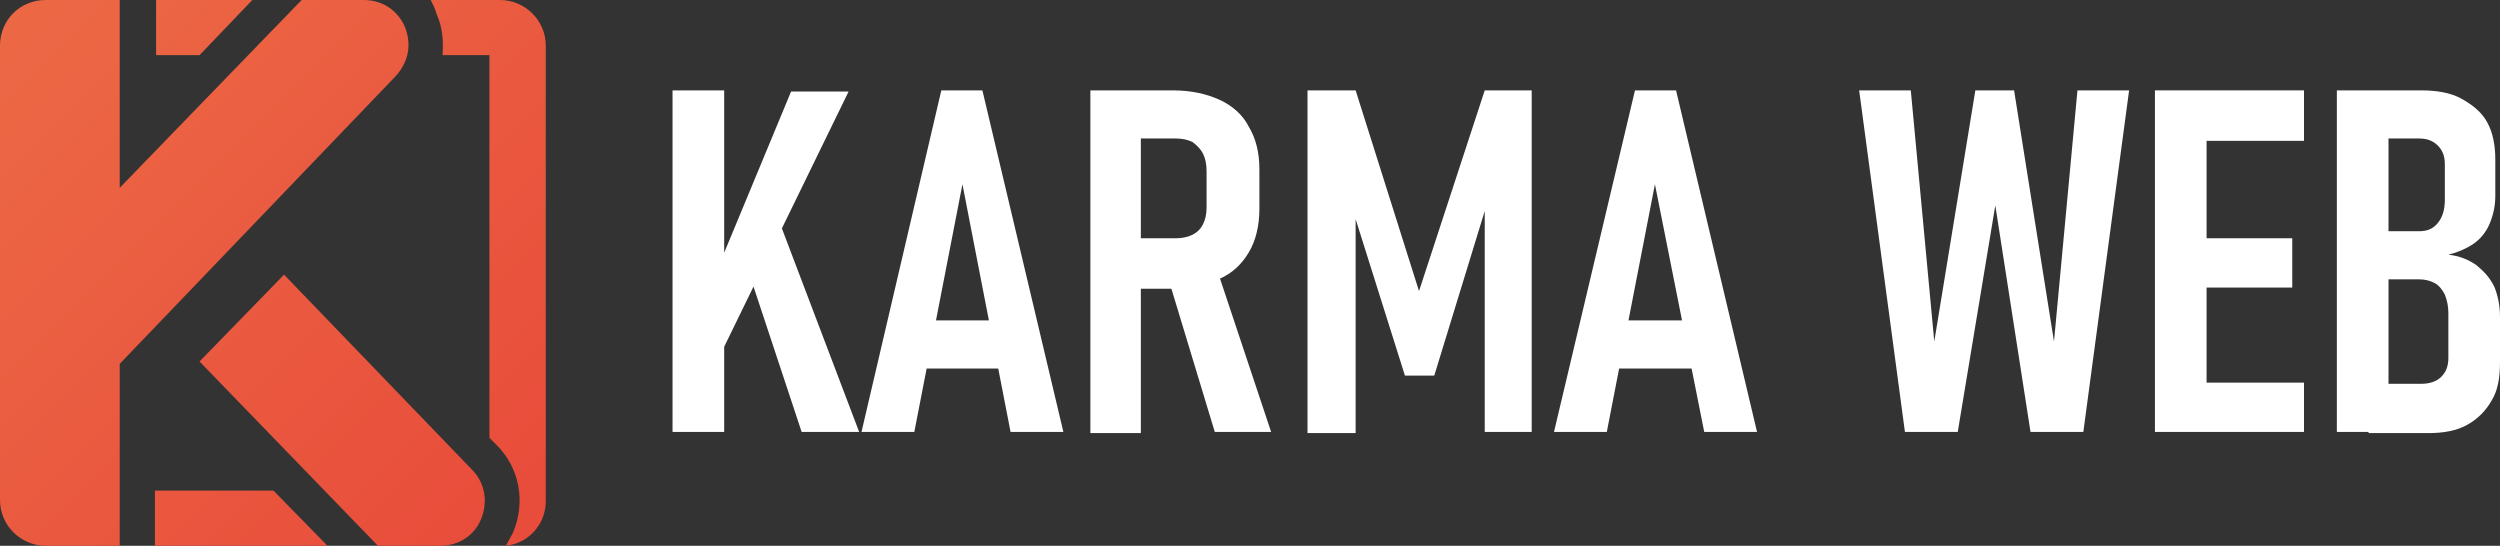
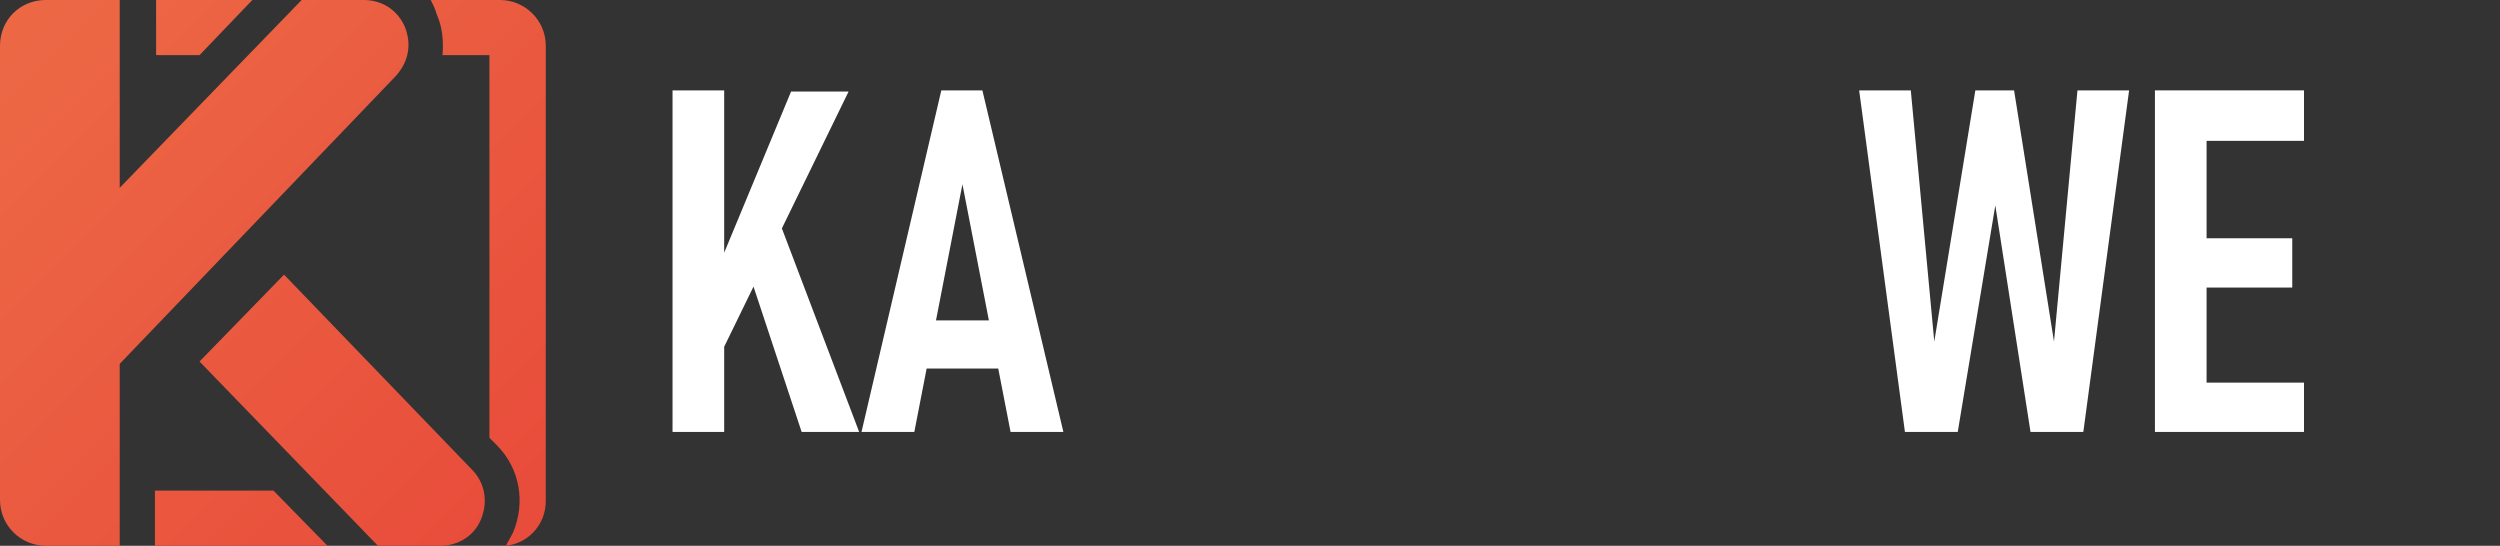
<svg xmlns="http://www.w3.org/2000/svg" version="1.1" id="Layer_1" x="0px" y="0px" width="213px" height="46.5px" viewBox="0 0 213 46.5" style="enable-background:new 0 0 213 46.5;" xml:space="preserve">
  <rect x="0" y="0" width="213" height="46.5" fill="#333333" stroke="none" />
  <style type="text/css">
	.st0{fill:#FFFFFF;}
	.st1{fill-rule:evenodd;clip-rule:evenodd;fill:url(#SVGID_1_);}
	.st2{fill-rule:evenodd;clip-rule:evenodd;fill:url(#SVGID_2_);}
	.st3{fill-rule:evenodd;clip-rule:evenodd;fill:url(#SVGID_3_);}
</style>
  <g>
    <path class="st0" d="M57.3,7.7h4.4v29.1h-4.4V7.7z M60.8,23.7l6.6-15.9h4.9L60.6,31.8L60.8,23.7z M63.1,21.1l3-3l7.1,18.7h-4.9   L63.1,21.1z" />
    <path class="st0" d="M80.2,7.7h3.5l6.9,29.1h-4.5L82,15.7l-4.1,21.1h-4.5L80.2,7.7z M77.9,27.3h8.3v4.1h-8.3V27.3z" />
-     <path class="st0" d="M92.9,7.7h4.3v29.2h-4.3V7.7z M94.9,20.3h5.3c0.5,0,1-0.1,1.4-0.3c0.4-0.2,0.7-0.5,0.9-0.9   c0.2-0.4,0.3-0.9,0.3-1.4v-3.1c0-0.6-0.1-1.1-0.3-1.5c-0.2-0.4-0.5-0.7-0.9-1c-0.4-0.2-0.9-0.3-1.4-0.3h-5.3V7.7h5   c1.6,0,2.9,0.3,4,0.8c1.1,0.5,2,1.3,2.5,2.3c0.6,1,0.9,2.2,0.9,3.6v3.4c0,1.4-0.3,2.7-0.9,3.7c-0.6,1-1.4,1.8-2.6,2.3   c-1.1,0.5-2.4,0.8-4,0.8h-5V20.3z M99.5,23.6l4.1-0.9l4.7,14.1h-4.8L99.5,23.6z" />
-     <path class="st0" d="M126.5,7.7h4v29.1h-4V15.7l0.3,1.3l-4.6,15h-2.5l-4.6-14.6l0.4-1.7v21.2h-4.1V7.7h4.1l5.4,17.1L126.5,7.7z" />
-     <path class="st0" d="M139.3,7.7h3.5l6.9,29.1h-4.5L141,15.7l-4.1,21.1h-4.5L139.3,7.7z M137,27.3h8.3v4.1H137V27.3z" />
    <path class="st0" d="M168.3,7.7h3.3l3.4,21.4l2-21.4h4.4l-3.9,29.1h-4.5l-3-19.3l-3.2,19.3h-4.5l-3.9-29.1h4.4l2,21.4L168.3,7.7z" />
    <path class="st0" d="M183.6,7.7h4.4v29.1h-4.4V7.7z M185.7,7.7h10.6V12h-10.6V7.7z M185.7,20.3h9.6v4.2h-9.6V20.3z M185.7,32.6   h10.6v4.2h-10.6V32.6z" />
-     <path class="st0" d="M199.1,7.7h4.4v29.1h-4.4V7.7z M201.7,32.7h4.6c0.7,0,1.3-0.2,1.7-0.6c0.4-0.4,0.6-0.9,0.6-1.6v-3.8   c0-0.6-0.1-1.1-0.3-1.6c-0.2-0.4-0.5-0.8-0.9-1c-0.4-0.2-0.8-0.3-1.3-0.3h-4.4v-4.1h4.4c0.7,0,1.2-0.2,1.6-0.7   c0.4-0.5,0.6-1.1,0.6-2v-3c0-0.7-0.2-1.2-0.6-1.6c-0.4-0.4-0.9-0.6-1.6-0.6h-4.4V7.7h4.6c1.3,0,2.5,0.2,3.4,0.7   c0.9,0.5,1.7,1.1,2.2,2c0.5,0.9,0.7,2,0.7,3.2v3.1c0,0.9-0.2,1.7-0.5,2.4c-0.3,0.7-0.8,1.3-1.4,1.7c-0.6,0.4-1.3,0.7-2.1,0.9   c0.9,0.1,1.7,0.4,2.4,0.9c0.6,0.5,1.1,1,1.5,1.8c0.3,0.7,0.5,1.6,0.5,2.6v3.9c0,1.3-0.2,2.4-0.7,3.2c-0.5,0.9-1.2,1.6-2.1,2.1   c-0.9,0.5-2,0.7-3.3,0.7h-5.1V32.7z" />
  </g>
  <g>
    <g>
      <linearGradient id="SVGID_1_" gradientUnits="userSpaceOnUse" x1="5.147" y1="-0.325" x2="60.878" y2="55.406">
        <stop offset="0" style="stop-color:#EC6845" />
        <stop offset="1" style="stop-color:#E74337" />
      </linearGradient>
      <path class="st1" d="M13.2,0h8.3l-4.5,4.7h-3.7V0z M36.7,0h5.9c2.1,0,3.9,1.7,3.9,3.9v38.8c0,2-1.5,3.6-3.4,3.8    c0.2-0.4,0.4-0.7,0.6-1.1c1.1-2.6,0.6-5.5-1.4-7.5l-0.6-0.6V4.7h-4c0.1-1.2,0-2.4-0.5-3.5C37.1,0.8,36.9,0.4,36.7,0z M27.9,46.5    H13.2v-4.7h10.1L27.9,46.5z" />
      <g>
        <linearGradient id="SVGID_2_" gradientUnits="userSpaceOnUse" x1="-0.987" y1="5.809" x2="54.744" y2="61.54">
          <stop offset="0" style="stop-color:#EC6845" />
          <stop offset="1" style="stop-color:#E74337" />
        </linearGradient>
        <path class="st2" d="M24.2,23.4l16,16.6c1.1,1.1,1.4,2.7,0.8,4.2c-0.6,1.5-2,2.3-3.5,2.3h-5.3L17,30.8L24.2,23.4z" />
        <linearGradient id="SVGID_3_" gradientUnits="userSpaceOnUse" x1="-0.492" y1="5.315" x2="55.239" y2="61.046">
          <stop offset="0" style="stop-color:#EC6845" />
          <stop offset="1" style="stop-color:#E74337" />
        </linearGradient>
        <path class="st3" d="M10.2,16L25.7,0H31c1.6,0,2.9,0.9,3.5,2.3c0.6,1.5,0.3,3-0.8,4.2L10.2,31v15.5H3.9c-2.1,0-3.9-1.7-3.9-3.9     V3.9C0,1.7,1.7,0,3.9,0h6.3V16z" />
      </g>
    </g>
  </g>
</svg>